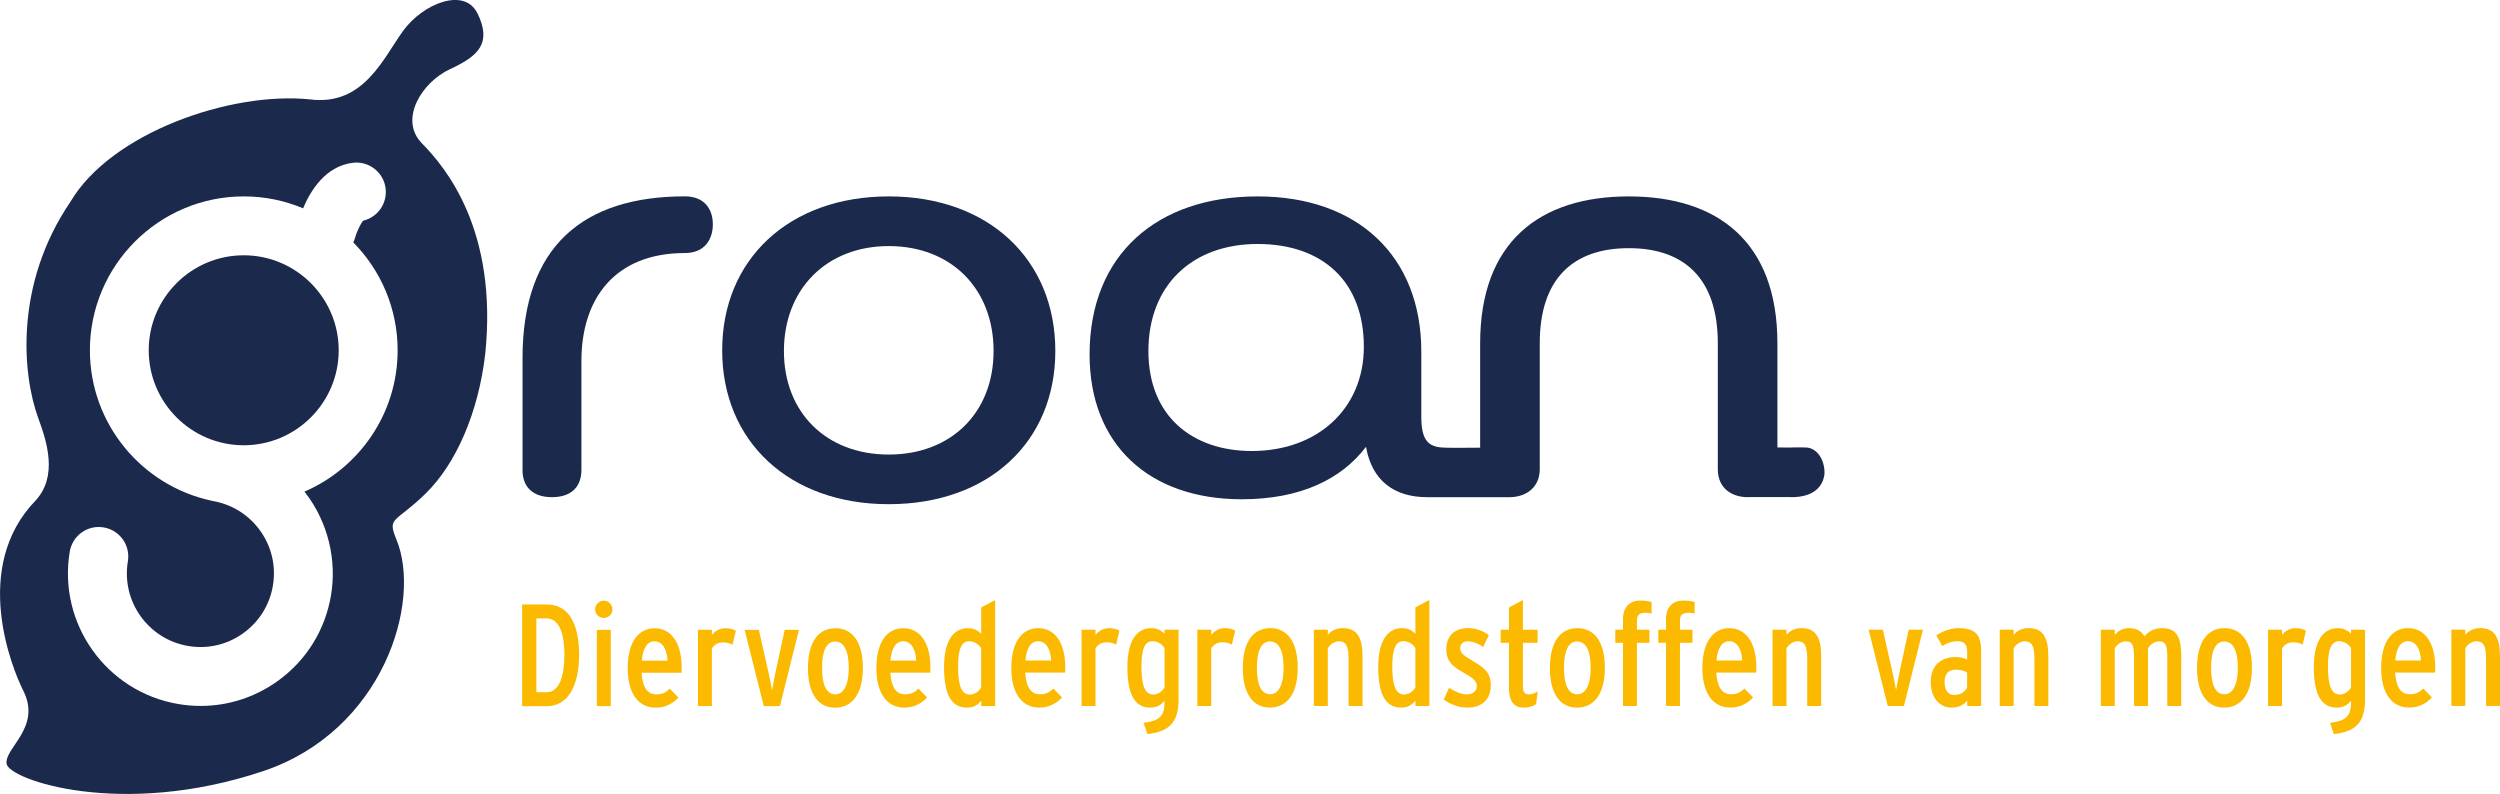
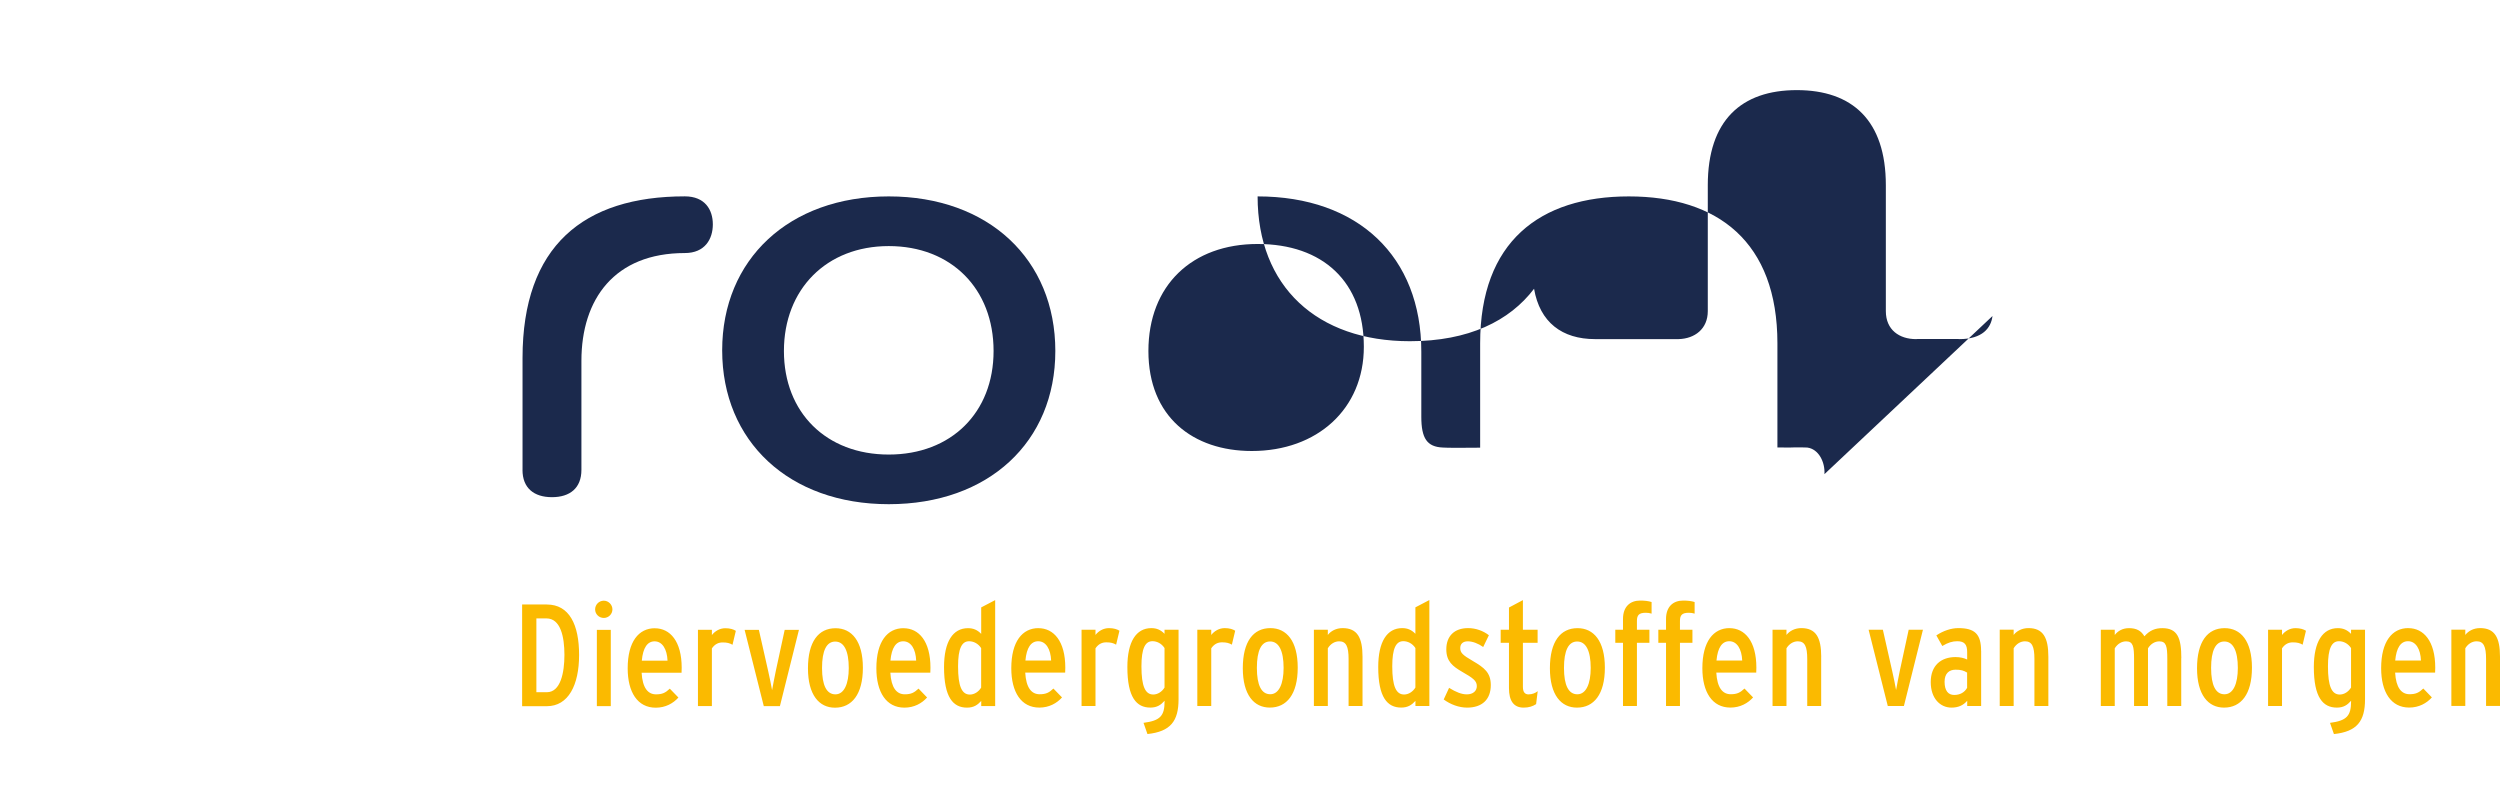
<svg xmlns="http://www.w3.org/2000/svg" viewBox="0 0 549 174.35">
  <path d="m218.19,77.08c0,13.52-9.3,22.74-23.02,22.74s-23.02-9.22-23.02-22.74,9.3-23.04,23.02-23.04,23.02,9.37,23.02,23.04m13.56,0c0-20.12-14.67-33.95-36.58-33.95s-36.58,13.83-36.58,33.8,14.67,33.79,36.58,33.79,36.58-13.67,36.58-33.64" fill="#1b294c" />
  <path d="m114.74,103.19c0,3.99,2.52,5.99,6.47,5.99s6.47-2,6.47-5.99v-23.96c0-13.52,7.25-23.66,22.71-23.66,4.41,0,6.15-3.07,6.15-6.3s-1.74-6.15-6.15-6.15c-22.23,0-35.64,10.91-35.64,35.49v24.58Z" fill="#1b294c" />
-   <path d="m299.5,76.15c0,13.67-10.25,22.89-24.6,22.89-12.93,0-22.71-7.52-22.71-21.96s9.62-23.5,23.97-23.5,23.34,8.29,23.34,22.58m101.15,27.96c.16-2.61-1.26-5.53-3.79-5.84-1.95-.09-3.87,0-3.87,0l-2.67-.02v-22.87c0-22.27-13.09-32.26-32.64-32.26s-32.64,9.98-32.64,32.26v22.92c-2.77.03-7.42.06-8.19-.03-3.47-.15-4.73-2-4.73-6.76v-14.29c0-20.89-13.88-34.1-35.95-34.1s-36.9,12.75-36.9,34.71c0,19.82,13.09,31.8,33.43,31.8,12.93,0,21.92-4.45,27.28-11.52,1.26,7.37,6.15,11.06,13.4,11.06,2.89,0,7.77,0,7.77,0h10.31s.03,0,.05,0c.01,0,.03,0,.04,0h.18,0c3.53-.1,6.4-2.23,6.4-6.14v-27.65c0-14.28,7.41-20.89,19.55-20.89s19.55,6.61,19.55,20.89v27.65c0,4.14,3,6.14,6.62,6.14.1,0,.18-.02.28-.02h0s8.87-.01,8.87-.01c.13,0,.26.03.4.03,5.05,0,6.94-2.46,7.25-5.07" fill="#1b294c" />
-   <path d="m74.38,76.92c0-11.5-9.36-20.86-20.86-20.86s-20.86,9.36-20.86,20.86,9.36,20.86,20.86,20.86,20.86-9.36,20.86-20.86m3.21-23.68c6.01,6.1,9.73,14.46,9.73,23.68,0,13.91-8.45,25.87-20.48,31.05.1.13.22.26.33.39,4.82,6.34,6.83,14.5,5.52,22.37-1.28,7.66-5.47,14.37-11.79,18.88-4.99,3.55-10.83,5.41-16.83,5.41-1.62,0-3.24-.13-4.87-.41-15.81-2.64-26.53-17.66-23.88-33.48.59-3.52,3.91-5.91,7.45-5.31,3.52.59,5.9,3.92,5.31,7.45-1.47,8.78,4.48,17.12,13.26,18.59,4.25.72,8.53-.27,12.04-2.78,3.51-2.5,5.83-6.22,6.55-10.48.74-4.43-.35-8.84-3.06-12.42-2.5-3.3-6.12-5.48-10.2-6.17-.07,0-.13-.04-.19-.05-15.26-3.25-26.74-16.83-26.74-33.04,0-18.63,15.16-33.79,33.79-33.79,4.62,0,9.02.93,13.03,2.62,1.56-3.75,4.85-9.27,10.93-10,3.54-.43,6.77,2.11,7.19,5.65.39,3.3-1.77,6.32-4.93,7.06-.58.68-1.41,2.4-1.79,3.78-.1.35-.22.68-.37,1M104.83,2.92c-2.82-5.79-11.91-2.17-16.28,3.82-4.37,5.99-8.69,16.63-20.54,15.08-17.37-1.77-43.6,7.33-52.55,22.5-12.26,18.03-10.62,37.78-7.05,47.52,1.95,5.27,4.28,12.73-.56,18.04-14.24,14.66-5.22,36.88-2.73,41.81,4.07,8.07-4.19,12.55-3.67,16.04.52,3.49,25.16,12.04,56.31,1.62,26.36-8.81,35-37.16,29.27-50.94-2.06-4.98-.22-3.5,6.48-10.07,6.69-6.56,11.55-17.82,13.04-30.54,2.84-27.31-8.76-41.11-13.89-46.32-5.13-5.21-.05-13.43,6.19-16.31,6.23-2.88,9.21-5.68,6-12.26" fill="#1b294c" />
+   <path d="m299.5,76.15c0,13.67-10.25,22.89-24.6,22.89-12.93,0-22.71-7.52-22.71-21.96s9.62-23.5,23.97-23.5,23.34,8.29,23.34,22.58m101.15,27.96c.16-2.61-1.26-5.53-3.79-5.84-1.95-.09-3.87,0-3.87,0l-2.67-.02v-22.87c0-22.27-13.09-32.26-32.64-32.26s-32.64,9.98-32.64,32.26v22.92c-2.77.03-7.42.06-8.19-.03-3.47-.15-4.73-2-4.73-6.76v-14.29c0-20.89-13.88-34.1-35.95-34.1c0,19.82,13.09,31.8,33.43,31.8,12.93,0,21.92-4.45,27.28-11.52,1.26,7.37,6.15,11.06,13.4,11.06,2.89,0,7.77,0,7.77,0h10.31s.03,0,.05,0c.01,0,.03,0,.04,0h.18,0c3.53-.1,6.4-2.23,6.4-6.14v-27.65c0-14.28,7.41-20.89,19.55-20.89s19.55,6.61,19.55,20.89v27.65c0,4.14,3,6.14,6.62,6.14.1,0,.18-.02.28-.02h0s8.87-.01,8.87-.01c.13,0,.26.03.4.03,5.05,0,6.94-2.46,7.25-5.07" fill="#1b294c" />
  <path d="m549,144.22c0-4.21-1.15-6.29-4.37-6.29-1.43,0-2.59.64-3.25,1.5v-1.15h-3.06v16.75h3.06v-12.67c.6-.99,1.53-1.53,2.49-1.53,1.53,0,2.07,1.12,2.07,3.89v10.31h3.06v-10.82Zm-23.01.83c.26-2.87,1.25-4.24,2.81-4.24,1.73,0,2.75,1.76,2.84,4.24h-5.65Zm2.87-7.12c-3.54,0-5.96,2.93-5.96,8.8,0,5.26,2.17,8.65,6.16,8.65,2.14,0,3.83-.95,4.98-2.23l-1.88-1.95c-.96.9-1.63,1.25-3.03,1.25-1.78,0-2.97-1.43-3.16-4.75h8.78c.03-.32.03-.8.03-1.08,0-5.84-2.55-8.68-5.91-8.68m-15.06,14.58c-1.76,0-2.59-1.82-2.59-6.19,0-3.96.83-5.52,2.42-5.52.96,0,1.98.48,2.65,1.5v8.68c-.55.89-1.47,1.53-2.49,1.53m5.55-14.23h-3.06v.9c-.83-.86-1.73-1.25-2.9-1.25-3.32,0-5.27,2.97-5.27,8.55,0,6.67,2.01,8.9,5.05,8.9,1.5,0,2.33-.6,3.13-1.5v.13c0,3.16-.93,4.24-4.63,4.72l.86,2.46c5.08-.54,6.83-2.84,6.83-7.63v-15.28Zm-15.25-.35c-1.25,0-2.3.64-2.97,1.5v-1.15h-3.06v16.75h3.06v-12.67c.7-1.02,1.53-1.31,2.39-1.31.96,0,1.53.16,2.14.51l.73-3.06c-.51-.32-1.25-.57-2.3-.57m-15.6,14.52c-1.91,0-2.93-1.94-2.93-5.78s.99-5.81,2.9-5.81,2.97,2.01,2.97,5.81c0,3.48-1.02,5.78-2.93,5.78m.03-14.52c-3.73,0-6.06,2.93-6.06,8.8s2.46,8.65,5.93,8.65c3.71,0,6.13-2.9,6.13-8.77s-2.46-8.68-6-8.68m-9.51,6.6c0-4.44-.83-6.6-4.18-6.6-1.5,0-2.74.45-3.93,1.79-.7-1.21-1.73-1.79-3.38-1.79-1.43,0-2.46.64-3.13,1.5v-1.15h-3.06v16.75h3.06v-12.67c.61-.99,1.53-1.53,2.49-1.53,1.53,0,1.75,1.12,1.75,3.89v10.31h3.06v-12.67c.6-.99,1.53-1.53,2.49-1.53,1.53,0,1.75,1.12,1.75,3.89v10.31h3.06v-10.5Zm-29.2-.32c0-4.21-1.15-6.29-4.37-6.29-1.43,0-2.59.64-3.25,1.5v-1.15h-3.06v16.75h3.06v-12.67c.6-.99,1.53-1.53,2.49-1.53,1.53,0,2.07,1.12,2.07,3.89v10.31h3.06v-10.82Zm-14.77-1.28c0-3.73-1.41-5.01-5.01-5.01-1.53,0-3.29.57-4.82,1.6l1.31,2.33c1.28-.77,2.24-1.05,3.29-1.05,1.63,0,2.17.77,2.17,2.39v1.63c-.67-.32-1.53-.54-2.55-.54-3.19,0-5.45,1.85-5.45,5.49s2.11,5.61,4.56,5.61c1.5,0,2.59-.51,3.45-1.5v1.15h3.06v-12.09Zm-5.91,9.67c-1.31,0-2.11-.93-2.11-2.9,0-1.82.99-2.65,2.43-2.65,1.15,0,1.78.19,2.52.64v3.35c-.57.99-1.53,1.56-2.84,1.56m-9.99-14.33l-1.94,8.97c-.22,1.08-.7,3.48-.83,4.28-.13-.8-.6-3.13-.86-4.21l-2.04-9.03h-3.13l4.21,16.75h3.54l4.18-16.75h-3.13Zm-19.21,5.94c0-4.21-1.15-6.29-4.37-6.29-1.44,0-2.59.64-3.26,1.5v-1.15h-3.06v16.75h3.06v-12.67c.61-.99,1.53-1.53,2.49-1.53,1.53,0,2.07,1.12,2.07,3.89v10.31h3.06v-10.82Zm-23,.83c.26-2.87,1.25-4.24,2.81-4.24,1.72,0,2.74,1.76,2.84,4.24h-5.65Zm2.87-7.12c-3.54,0-5.97,2.93-5.97,8.8,0,5.26,2.17,8.65,6.16,8.65,2.14,0,3.83-.95,4.98-2.23l-1.89-1.95c-.95.9-1.63,1.25-3.03,1.25-1.79,0-2.97-1.43-3.16-4.75h8.77c.03-.32.03-.8.03-1.08,0-5.84-2.55-8.68-5.9-8.68m-7.66-5.74c-.7-.22-1.47-.32-2.52-.32-2.17,0-3.76,1.31-3.76,4.05v2.36h-1.69v2.87h1.69v13.88h3.06v-13.88h2.74v-2.87h-2.74v-1.94c0-1.25.44-1.79,1.94-1.79.45,0,.89.06,1.28.19v-2.55Zm-9.45,0c-.7-.22-1.47-.32-2.52-.32-2.17,0-3.76,1.31-3.76,4.05v2.36h-1.69v2.87h1.69v13.88h3.06v-13.88h2.74v-2.87h-2.74v-1.94c0-1.25.44-1.79,1.94-1.79.45,0,.89.06,1.28.19v-2.55Zm-16.31,20.26c-1.91,0-2.93-1.94-2.93-5.78s.99-5.81,2.9-5.81,2.97,2.01,2.97,5.81c0,3.48-1.02,5.78-2.93,5.78m.03-14.52c-3.73,0-6.06,2.93-6.06,8.8s2.46,8.65,5.94,8.65c3.7,0,6.13-2.9,6.13-8.77s-2.46-8.68-6-8.68m-10.72,14.55c-.83,0-1.28-.48-1.28-1.66v-9.67h3.23v-2.87h-3.23v-6.51l-3.06,1.63v4.88h-1.82v2.87h1.82v9.96c0,2.71.99,4.27,3.22,4.27,1.15,0,2.01-.29,2.74-.77l.35-2.84c-.45.38-1.18.7-1.98.7m-12.28-7.34c-2.27-1.31-2.75-1.82-2.75-2.84,0-.83.51-1.47,1.66-1.47,1.05,0,2.3.48,3.38,1.25l1.25-2.59c-1.25-.96-2.87-1.56-4.56-1.56-3.03,0-4.79,1.76-4.79,4.66,0,2.65,1.4,3.73,3.48,4.94,2.33,1.34,3.22,1.95,3.22,3.13,0,1.08-.83,1.82-2.2,1.82-1.12,0-2.36-.48-3.89-1.43l-1.18,2.55c1.47,1.09,3.35,1.79,5.14,1.79,3.25,0,5.2-1.75,5.2-4.95,0-2.74-1.44-3.83-3.96-5.3m-9.54-13.37l-3.06,1.6v5.81c-.83-.86-1.73-1.25-2.9-1.25-3.32,0-5.26,2.97-5.26,8.55,0,6.67,2.01,8.9,5.04,8.9,1.5,0,2.33-.6,3.13-1.47v1.12h3.06v-23.26Zm-5.55,20.74c-1.75,0-2.59-1.82-2.59-6.19,0-3.96.83-5.52,2.43-5.52.95,0,1.98.48,2.65,1.5v8.68c-.54.89-1.47,1.53-2.49,1.53m-9.12-8.29c0-4.21-1.15-6.29-4.37-6.29-1.44,0-2.59.64-3.25,1.5v-1.15h-3.06v16.75h3.06v-12.67c.6-.99,1.53-1.53,2.49-1.53,1.53,0,2.07,1.12,2.07,3.89v10.31h3.06v-10.82Zm-20.26,8.23c-1.92,0-2.94-1.94-2.94-5.78s.99-5.81,2.9-5.81,2.97,2.01,2.97,5.81c0,3.48-1.02,5.78-2.93,5.78m.03-14.52c-3.74,0-6.06,2.93-6.06,8.8s2.46,8.65,5.93,8.65c3.7,0,6.13-2.9,6.13-8.77s-2.46-8.68-6-8.68m-10.02,0c-1.24,0-2.29.64-2.97,1.5v-1.15h-3.06v16.75h3.06v-12.67c.7-1.02,1.53-1.31,2.39-1.31.96,0,1.53.16,2.14.51l.73-3.06c-.51-.32-1.25-.57-2.3-.57m-15.7,14.58c-1.76,0-2.59-1.82-2.59-6.19,0-3.96.83-5.52,2.42-5.52.96,0,1.98.48,2.65,1.5v8.68c-.54.89-1.47,1.53-2.49,1.53m5.55-14.23h-3.06v.9c-.83-.86-1.72-1.25-2.9-1.25-3.32,0-5.26,2.97-5.26,8.55,0,6.67,2.01,8.9,5.04,8.9,1.5,0,2.33-.6,3.13-1.5v.13c0,3.16-.92,4.24-4.62,4.72l.86,2.46c5.07-.54,6.83-2.84,6.83-7.63v-15.28Zm-15.25-.35c-1.25,0-2.3.64-2.97,1.5v-1.15h-3.06v16.75h3.06v-12.67c.7-1.02,1.53-1.31,2.39-1.31.95,0,1.53.16,2.14.51l.73-3.06c-.51-.32-1.25-.57-2.3-.57m-18.35,7.12c.26-2.87,1.25-4.24,2.81-4.24,1.72,0,2.74,1.76,2.84,4.24h-5.65Zm2.87-7.12c-3.54,0-5.97,2.93-5.97,8.8,0,5.26,2.17,8.65,6.16,8.65,2.14,0,3.83-.95,4.98-2.23l-1.89-1.95c-.95.9-1.63,1.25-3.03,1.25-1.79,0-2.97-1.43-3.16-4.75h8.77c.03-.32.03-.8.03-1.08,0-5.84-2.55-8.68-5.9-8.68m-9.51-6.16l-3.06,1.6v5.81c-.83-.86-1.72-1.25-2.9-1.25-3.32,0-5.26,2.97-5.26,8.55,0,6.67,2.01,8.9,5.04,8.9,1.5,0,2.33-.6,3.13-1.47v1.12h3.06v-23.26Zm-5.55,20.74c-1.76,0-2.59-1.82-2.59-6.19,0-3.96.83-5.52,2.42-5.52.96,0,1.98.48,2.65,1.5v8.68c-.54.89-1.47,1.53-2.49,1.53m-17.43-7.46c.26-2.87,1.25-4.24,2.81-4.24,1.73,0,2.75,1.76,2.84,4.24h-5.65Zm2.87-7.12c-3.54,0-5.96,2.93-5.96,8.8,0,5.26,2.17,8.65,6.16,8.65,2.14,0,3.83-.95,4.98-2.23l-1.88-1.95c-.96.9-1.63,1.25-3.03,1.25-1.78,0-2.97-1.43-3.16-4.75h8.78c.03-.32.03-.8.03-1.08,0-5.84-2.55-8.68-5.91-8.68m-14.96,14.52c-1.92,0-2.94-1.94-2.94-5.78s.99-5.81,2.9-5.81,2.97,2.01,2.97,5.81c0,3.48-1.02,5.78-2.93,5.78m.03-14.52c-3.74,0-6.06,2.93-6.06,8.8s2.46,8.65,5.93,8.65c3.7,0,6.13-2.9,6.13-8.77s-2.46-8.68-6-8.68m-11.17.35l-1.94,8.97c-.22,1.08-.7,3.48-.83,4.28-.13-.8-.61-3.13-.86-4.21l-2.04-9.03h-3.13l4.21,16.75h3.54l4.18-16.75h-3.13Zm-13.02-.35c-1.25,0-2.3.64-2.97,1.5v-1.15h-3.06v16.75h3.06v-12.67c.7-1.02,1.53-1.31,2.39-1.31.95,0,1.53.16,2.14.51l.73-3.06c-.51-.32-1.25-.57-2.3-.57m-18.35,7.12c.26-2.87,1.25-4.24,2.81-4.24,1.72,0,2.74,1.76,2.84,4.24h-5.65Zm2.87-7.12c-3.54,0-5.97,2.93-5.97,8.8,0,5.26,2.17,8.65,6.16,8.65,2.14,0,3.83-.95,4.98-2.23l-1.89-1.95c-.95.9-1.63,1.25-3.03,1.25-1.79,0-2.97-1.43-3.16-4.75h8.77c.03-.32.03-.8.03-1.08,0-5.84-2.55-8.68-5.9-8.68m-9.67.35h-3.06v16.75h3.06v-16.75Zm-1.53-6.41c-1.05,0-1.91.86-1.91,1.91s.86,1.88,1.91,1.88,1.89-.86,1.89-1.88-.86-1.91-1.89-1.91m-12.51,20.1h-2.3v-16.21h2.2c3.13,0,3.96,4.08,3.96,8.01s-.86,8.2-3.86,8.2m0-19.27h-5.43v22.34h5.43c4.72,0,7.08-4.63,7.08-11.26s-2.14-11.07-7.08-11.07" fill="#fbba00" />
</svg>